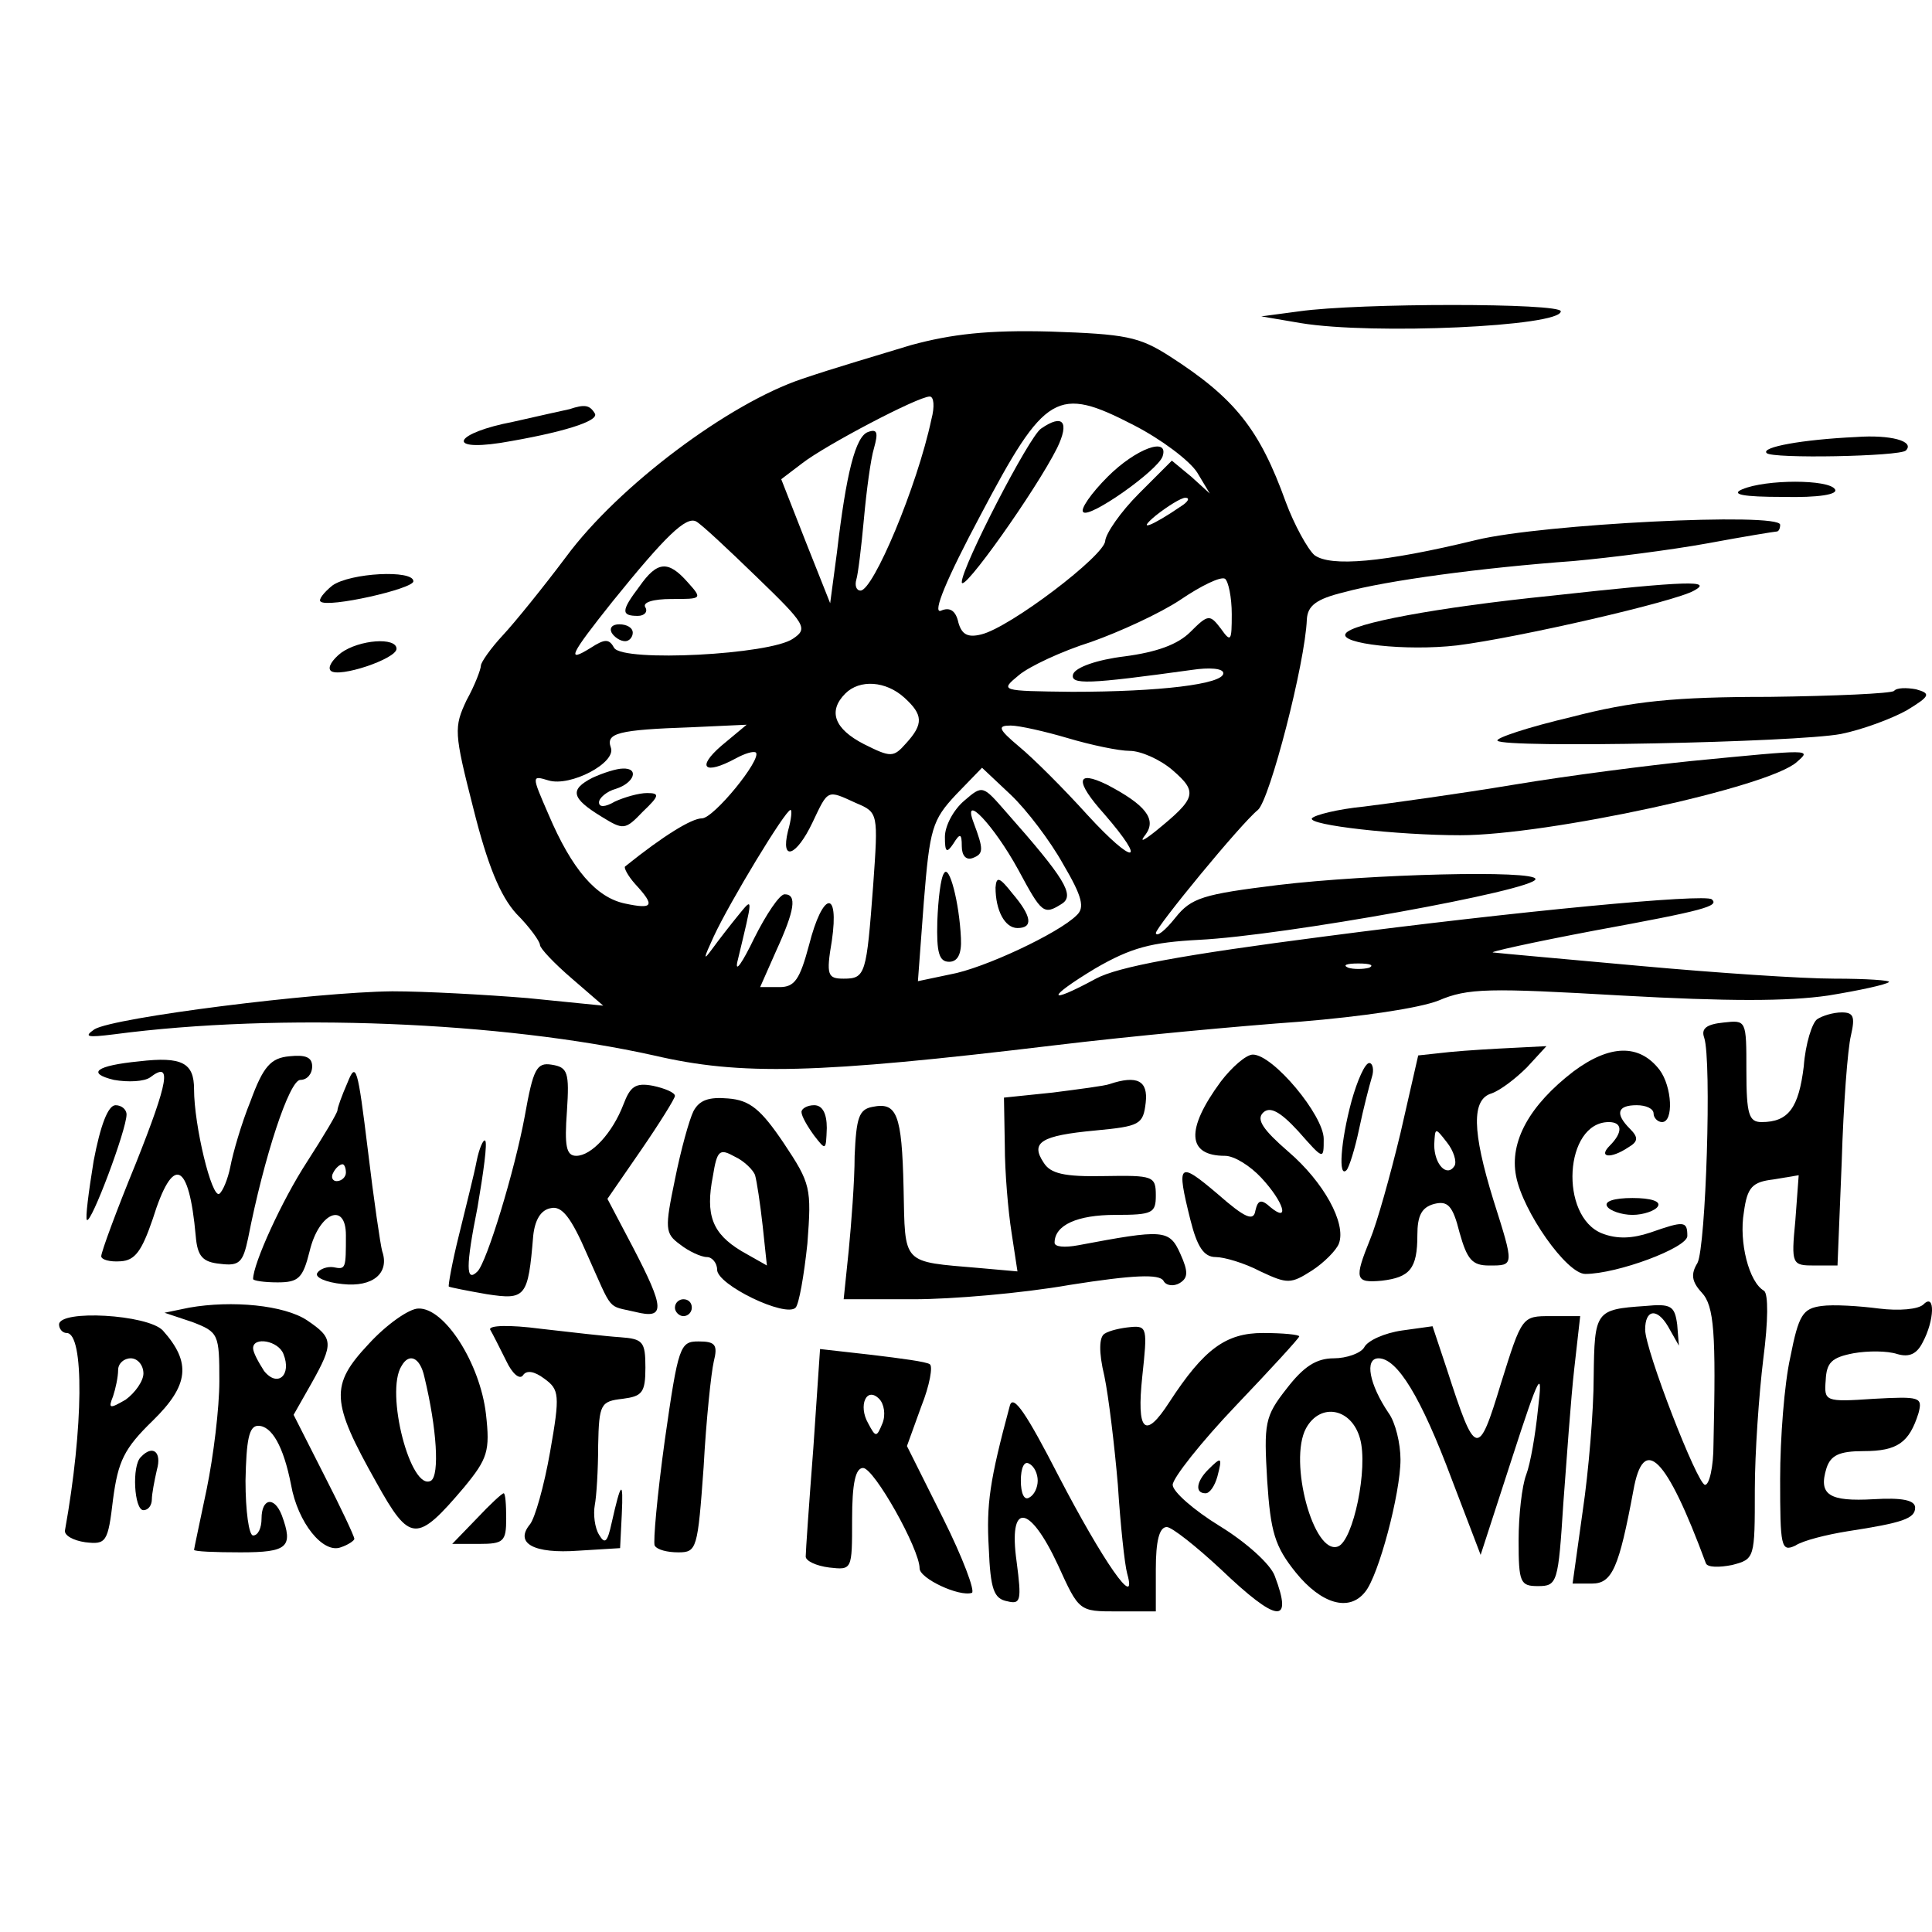
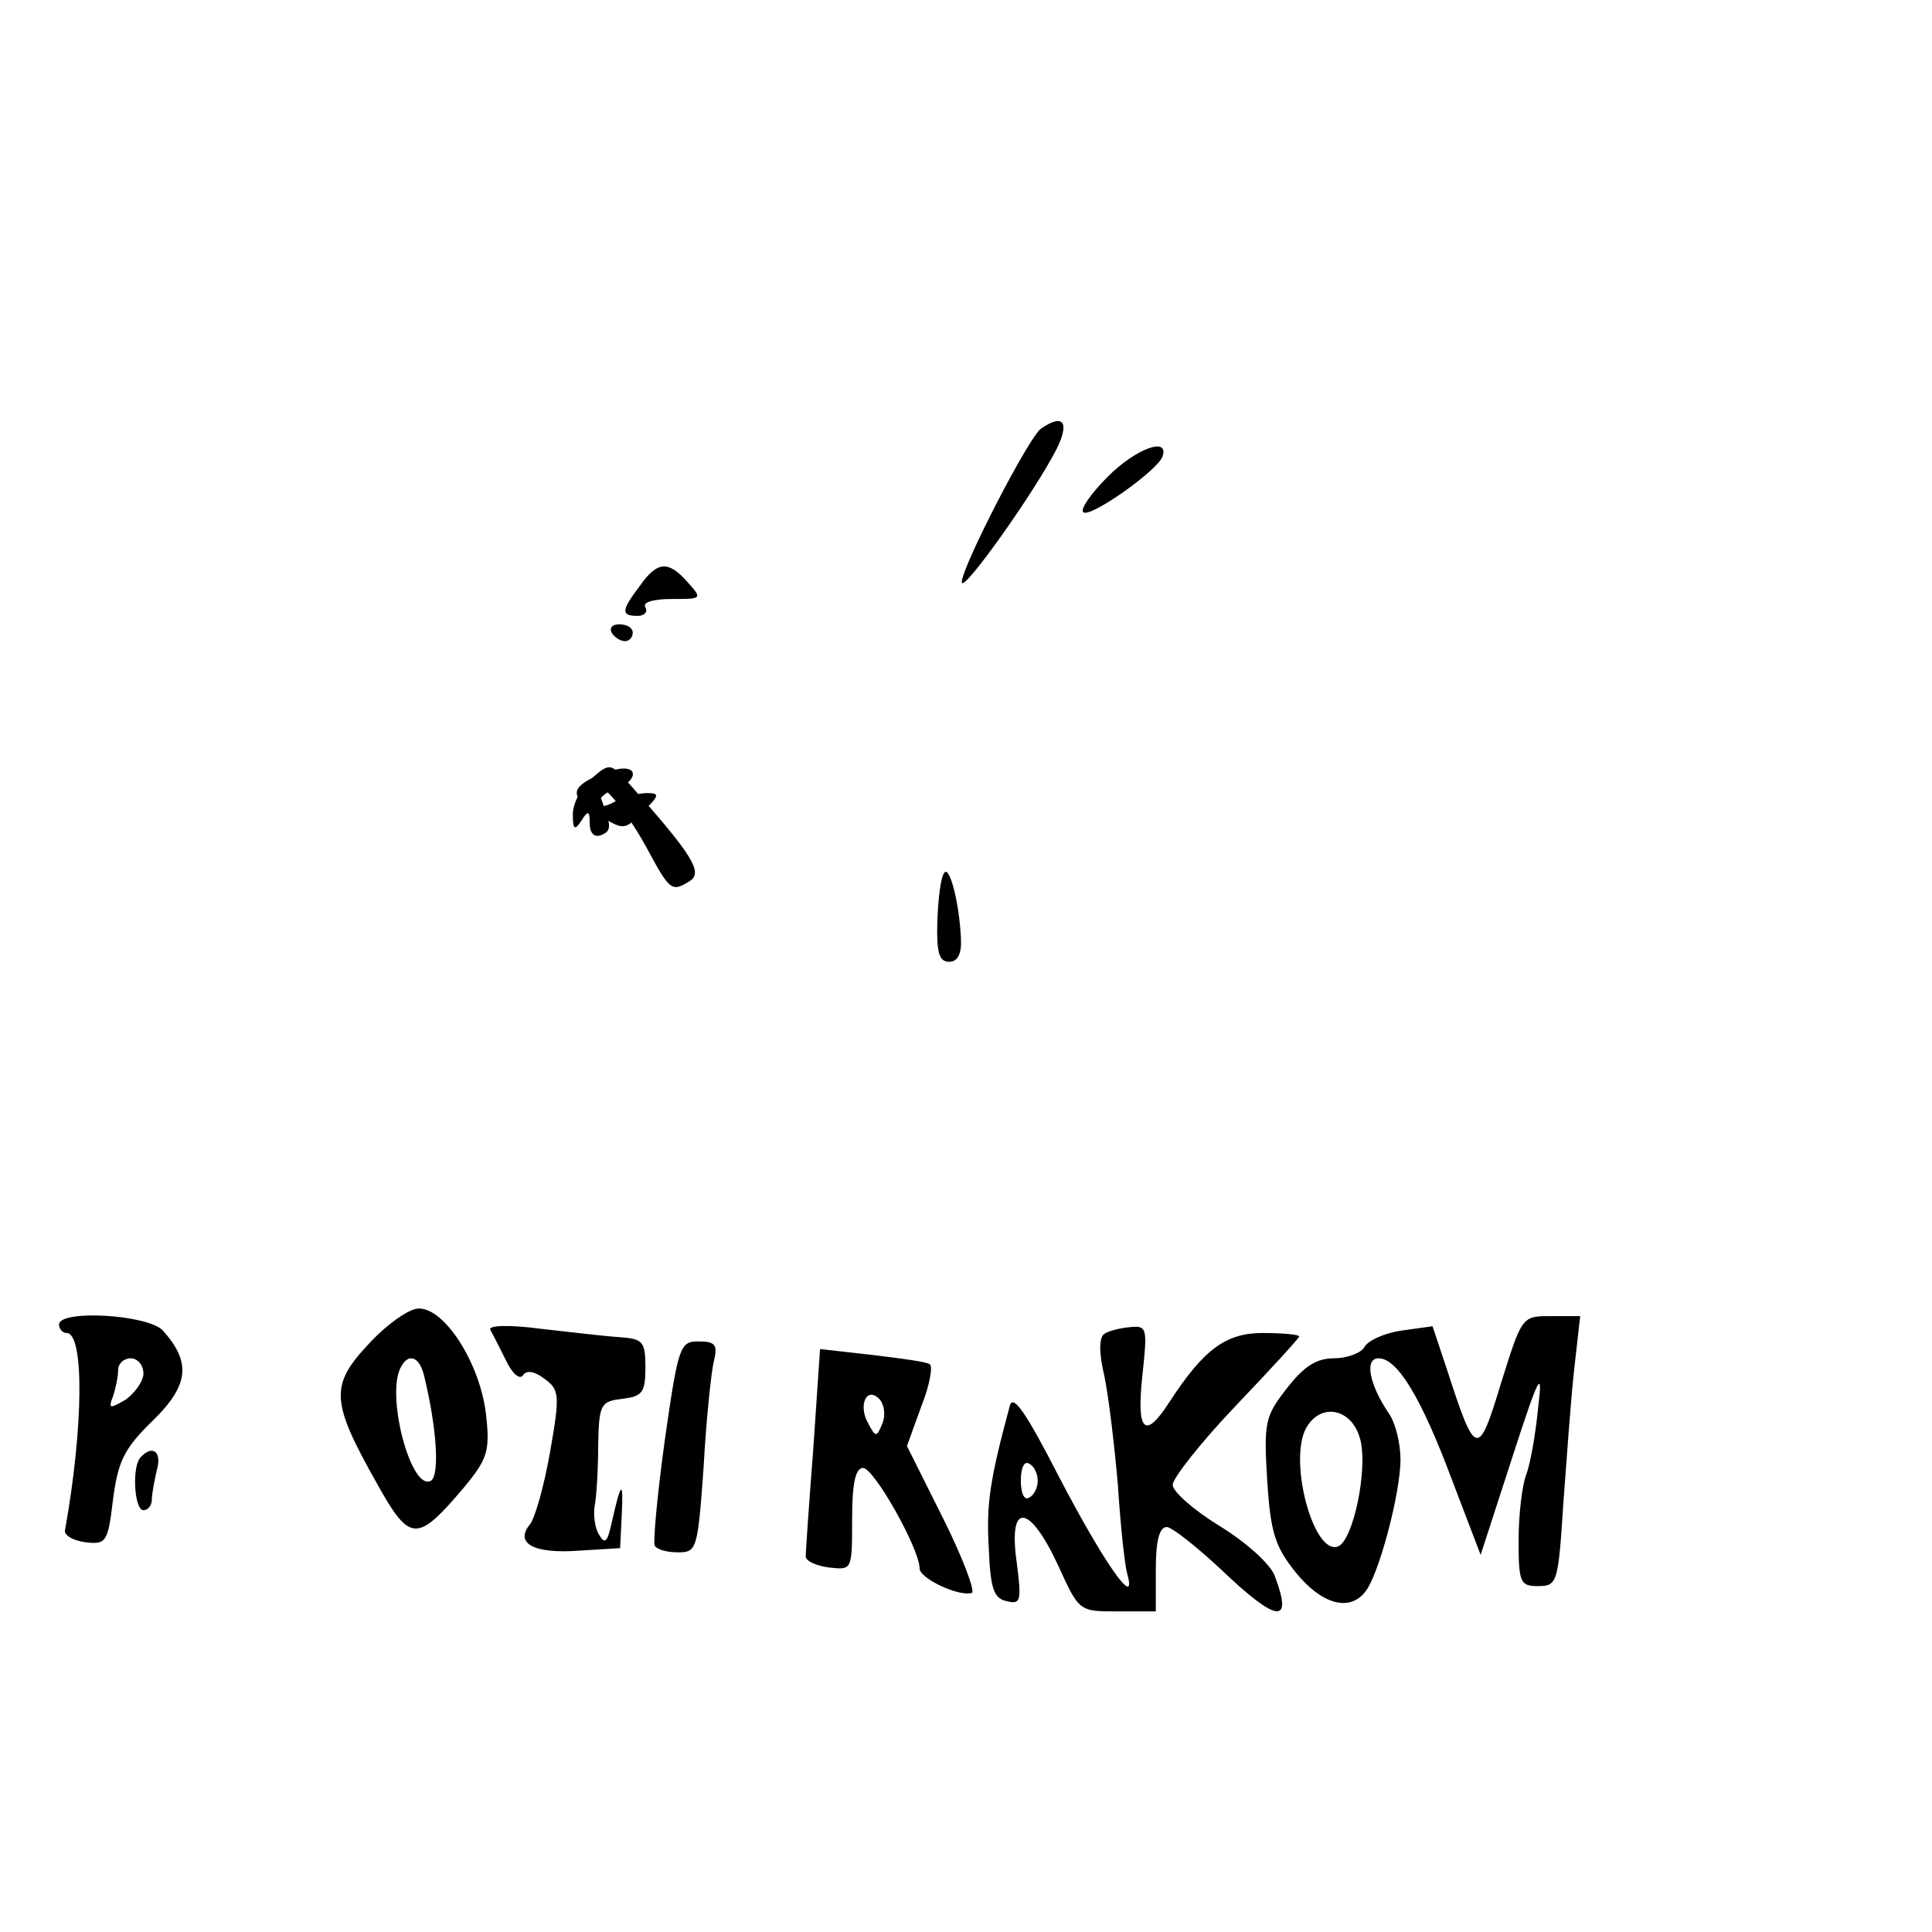
<svg xmlns="http://www.w3.org/2000/svg" version="1" width="305.333" height="305.333" viewBox="0 0 229 229">
-   <path d="M154 36.9l-4.5.6 4.7.8c8.5 1.4 30.8.4 30.8-1.4 0-1-23.9-1-31 0zM108 40.9c-3.6 1.1-9.4 2.8-12.9 4-8.7 2.9-21.8 12.7-28 21.1-2.7 3.6-6.1 7.8-7.5 9.3-1.4 1.5-2.6 3.2-2.6 3.6 0 .4-.7 2.3-1.7 4.1-1.5 3.2-1.5 3.8.8 12.8 1.7 6.8 3.2 10.4 5.1 12.5 1.6 1.6 2.8 3.3 2.8 3.7 0 .4 1.7 2.2 3.8 4l3.7 3.2-9-.9c-4.9-.4-12.1-.8-16-.8-9.2.1-33 3.1-35.3 4.5-1.3.9-.9 1 2.3.6 19.7-2.6 46-1.5 64 2.5 10.3 2.4 19.2 2.2 47.5-1.2 9.1-1.1 22.1-2.3 29.1-2.8 7.3-.6 14.1-1.6 16.4-2.5 3.5-1.5 6-1.5 21.7-.6 12.6.7 19.7.7 24.5 0 3.7-.6 6.9-1.3 7.2-1.6.2-.2-2.7-.4-6.5-.4s-14.1-.7-22.9-1.5c-8.8-.8-16.7-1.5-17.5-1.6-.8 0 4.6-1.2 12-2.6 13.1-2.4 14.8-2.9 13.9-3.7-.8-.7-23 1.4-45.9 4.4-17 2.2-24.5 3.6-27.1 5-5.9 3.2-5.9 2.3-.1-1.2 4.3-2.5 6.7-3.1 12.3-3.4 10.1-.5 39.9-5.9 39.9-7.2 0-1.1-19.6-.6-30.5.7-8.9 1.1-10.3 1.5-12.2 3.9-1.2 1.5-2.2 2.3-2.3 1.8 0-.7 10.1-13 12.1-14.6 1.4-1.2 5.6-17.4 5.8-22.6.1-1.6 1.1-2.4 4.4-3.2 5.1-1.4 16.3-2.9 27.2-3.7 4.4-.4 11.5-1.3 15.9-2.1 4.3-.8 8-1.4 8.2-1.4.2 0 .4-.3.4-.8 0-1.5-28.2-.1-36 1.8-11.1 2.7-17.3 3.2-19.2 1.8-.8-.7-2.4-3.6-3.4-6.3-3.1-8.6-6-12.3-13.8-17.3-3.6-2.3-5.2-2.6-14.1-2.9-7.4-.2-11.7.3-16.5 1.6zm2.4 8.8c-1.7 8-6.9 20.3-8.4 20.3-.5 0-.7-.6-.5-1.3.2-.6.6-3.9.9-7.2.3-3.3.8-7.1 1.2-8.4.5-1.8.4-2.3-.7-1.9-1.5.5-2.6 4.9-3.7 14.3l-.8 6-2.9-7.3-2.9-7.4 2.5-1.9c2.7-2.1 13.7-7.9 15.1-7.9.5 0 .6 1.2.2 2.7zm31.5 6.3l1.5 2.5-2.2-2-2.3-1.9-3.9 3.9c-2.2 2.2-3.9 4.7-4 5.6 0 1.7-11.3 10.3-14.7 11.1-1.6.4-2.3 0-2.7-1.4-.3-1.4-1-1.9-2.1-1.4-1 .3.7-3.8 4.7-11.3 7.7-14.6 9.1-15.4 18.2-10.7 3.3 1.7 6.6 4.2 7.5 5.6zm-1.9 4c-3.5 2.4-5.4 3.1-3 1.1 1.4-1.1 3-2.1 3.5-2.1.6 0 .3.5-.5 1zm-50.3 8.4c5.8 5.6 6.1 6.1 4.3 7.3-2.7 1.9-20.1 2.8-21.2 1.1-.6-1.1-1.1-1.1-2.8 0-2.9 1.8-2.5.9 2.6-5.5 6.3-7.8 8.7-10.1 9.9-9.5.6.3 3.8 3.3 7.2 6.6zm56.3 4.4c0 3.2-.1 3.4-1.3 1.7-1.3-1.7-1.5-1.7-3.6.4-1.5 1.5-4 2.4-7.8 2.9-3.3.4-5.8 1.3-6.1 2.1-.4 1.3 1.8 1.2 14.1-.5 2-.3 3.7-.2 3.7.4 0 1.3-7.6 2.2-17.9 2.2-8.6-.1-8.6-.1-6.3-2 1.2-1 5-2.8 8.5-3.9 3.4-1.2 8.2-3.4 10.6-5 2.5-1.7 4.8-2.8 5.3-2.5.4.3.8 2.2.8 4.2zm-38.8 9.9c2.2 2 2.3 3.1.2 5.4-1.5 1.7-1.8 1.7-5 .1-3.5-1.8-4.3-3.9-2.2-6 1.7-1.7 4.8-1.5 7 .5zm-21.7 5.7c-3 2.6-2 3.5 1.7 1.5 1.1-.6 2.1-.9 2.4-.7.7.8-5 7.8-6.4 7.8-1.2 0-4.5 2-9.1 5.7-.2.1.3 1.1 1.2 2.1 2.4 2.6 2.1 3-1.2 2.3-3.4-.7-6.3-4-9.1-10.6-2-4.6-2-4.6 0-4 2.6.8 8.1-2.1 7.4-3.9-.6-1.7.8-2.1 9.6-2.4l6.5-.3-3 2.5zm41.1-.9c2.7.8 6 1.5 7.3 1.5 1.3 0 3.6 1 5.1 2.3 3 2.6 2.8 3.3-2 7.2-1.5 1.2-2 1.4-1.2.4 1.3-1.8 0-3.5-4.6-5.9-3.7-1.8-3.8-.4-.3 3.5 5.2 6 3.5 6.1-2 .1-2.8-3.1-6.4-6.7-8.1-8.1-2.5-2.1-2.6-2.5-1-2.5 1 0 4.1.7 6.8 1.5zm-.6 14.9c2.3 3.9 2.6 5.2 1.6 6.1-2.1 2.1-11 6.3-15 7l-3.8.8.7-9.4c.7-8.7 1-9.7 3.8-12.7l3.1-3.2 3.4 3.2c1.9 1.8 4.7 5.5 6.2 8.2zm-24.5-7.2c2.6 1.1 2.6 1.2 2 9.7-.8 10.6-.9 11.1-3.5 11.1-1.9 0-2.1-.4-1.4-4.5.9-6.2-1.1-5.8-2.7.5-1.1 4.1-1.7 5-3.5 5h-2.3l1.9-4.3c2.2-4.8 2.5-6.7 1-6.7-.6 0-2.2 2.4-3.6 5.2-1.4 2.9-2.3 4.2-2 2.8 1.9-7.9 1.9-7.7.1-5.5-.9 1.1-2.3 2.9-3.1 4-1.1 1.5-1 1.1.2-1.5 1.9-4.1 8.5-15 9.1-15 .2 0 .1 1.1-.3 2.5-.9 3.7 1 3 2.9-1s1.7-3.9 5.2-2.3zm60.8 19.5c-.7.2-1.9.2-2.5 0-.7-.3-.2-.5 1.2-.5s1.9.2 1.3.5z" />
-   <path d="M123.4 50.8c-1.4.9-9.4 16.4-9.4 18.2 0 1.5 8.8-10.9 11.3-15.9 1.5-3.1.7-4.1-1.9-2.3zM131.3 56.5c-2 2-3.3 3.9-2.9 4.2.7.8 8.8-4.9 9.4-6.6.8-2.4-3.2-.9-6.5 2.4zM75.8 69.5c-2.2 2.9-2.2 3.5-.2 3.5.8 0 1.2-.5.9-1-.4-.6.9-1 3.1-1 3.6 0 3.7 0 1.9-2-2.3-2.6-3.6-2.5-5.7.5zM72.5 75c.3.5 1 1 1.6 1 .5 0 .9-.5.9-1 0-.6-.7-1-1.6-1-.8 0-1.2.4-.9 1zM70.2 92.2c-2.7 1.4-2.5 2.4 1.1 4.6 2.6 1.6 2.8 1.6 4.9-.6 2-1.9 2-2.2.5-2.2-1 0-2.7.5-3.8 1-1.2.7-1.9.7-1.9.1 0-.5.9-1.3 2-1.6 2.2-.7 2.8-2.5.8-2.4-.7 0-2.3.5-3.6 1.1zM114.3 94.9c-1.3 1.1-2.3 3-2.3 4.3 0 1.8.2 2 1 .8.8-1.3 1-1.2 1 .3 0 1.1.5 1.7 1.3 1.4 1.3-.5 1.3-1 .1-4.2-1.4-3.7 2.4.3 5.3 5.6 2.8 5.2 3 5.4 5.2 4 1.5-1 .3-3-6.6-10.8-2.8-3.2-2.8-3.3-5-1.4zM111.9 103.5c-.4.5-.7 3.1-.8 5.7-.1 3.7.2 4.8 1.4 4.8 1 0 1.5-.9 1.4-2.8-.2-4.3-1.4-8.8-2-7.7z" />
-   <path d="M118 105.2c0 2.7 1.1 4.8 2.6 4.8 1.9 0 1.7-1.4-.6-4.1-1.5-1.9-1.9-2.1-2-.7zM67.5 48.5c-.5.1-3.6.8-6.7 1.5-6.8 1.3-8.1 3.5-1.5 2.5 7.3-1.2 11.8-2.6 11.2-3.5-.6-1-1.2-1.1-3-.5zM220 51.8c-6.4.3-11.3 1.2-10.6 1.9.6.7 15.8.4 16.5-.3 1.1-1.1-1.8-1.9-5.9-1.6zM206.5 58c-1.4.6.1.9 4.8.9 4.3.1 6.6-.3 6.2-.9-.7-1.2-8.2-1.2-11 0zM39.4 69.4c-1 .8-1.7 1.7-1.4 1.9.8.8 11-1.5 11-2.4 0-1.4-7.5-1-9.6.5zM184 70.6c-13.8 1.4-23.8 3.3-24.5 4.5-.8 1.2 7.1 2.1 13.2 1.4 7.2-.9 25.9-5.2 28.1-6.5 2.2-1.2-.5-1.2-16.8.6zM40.4 77.4c-1 .8-1.6 1.7-1.2 2.1.9.9 7.8-1.4 7.8-2.6 0-1.4-4.4-1.1-6.6.5zM224.5 81.9c-.4.3-7 .6-14.8.7-11.2 0-16.2.5-23.5 2.4-5.1 1.2-9 2.5-8.7 2.8.8.9 35.4.2 40.7-.8 2.5-.5 6-1.8 7.8-2.8 2.8-1.7 2.9-2 1.1-2.5-1.1-.2-2.3-.2-2.6.2zM200.5 90.2c-4.9.5-14.4 1.7-21 2.8-6.6 1.1-14.6 2.2-17.8 2.6-3.1.3-5.9 1-6.2 1.4-.5.8 10.1 2 17.6 2 10.3 0 36.7-5.7 39.9-8.7 1.7-1.5 1.9-1.5-12.5-.1zM215.4 120.8c-.6.4-1.4 2.9-1.6 5.6-.6 4.9-1.8 6.6-5 6.6-1.5 0-1.8-.9-1.8-6.1 0-6 0-6-2.7-5.7-2 .2-2.7.7-2.3 1.8.9 2.7.2 24.8-.8 26.7-.8 1.3-.7 2.2.5 3.5 1.5 1.6 1.7 4.8 1.4 18 0 2.7-.5 4.8-1 4.8-.9 0-7.1-16-7.1-18.4 0-2.4 1.4-2.6 2.7-.4l1.3 2.3-.2-2.5c-.3-2.2-.7-2.5-3.8-2.2-5.9.4-6 .6-6.1 8.4 0 4-.6 11.2-1.3 15.9l-1.2 8.6h2.3c2.4 0 3.2-1.9 4.9-11 1.2-6.8 3.9-4.1 8.6 8.6.2.5 1.6.5 3.1.2 2.7-.7 2.7-.8 2.7-8.9 0-4.4.5-11.4 1-15.5.6-4.6.6-7.7.1-8.1-1.8-1-3-5.8-2.4-9.3.4-3 1-3.6 3.5-3.9l3-.5-.4 5.4c-.5 5.2-.4 5.3 2.3 5.3h2.7l.5-12.3c.2-6.7.7-13.4 1.1-15 .5-2.2.3-2.7-1.1-2.7-1 0-2.3.4-2.9.8zM171.8 124.7l-3.7.4-2.1 9.2c-1.2 5-2.8 10.7-3.6 12.6-1.9 4.7-1.8 5.2 1.4 4.9 3.3-.4 4.2-1.4 4.2-5.4 0-2.3.5-3.3 2-3.7 1.6-.4 2.2.2 3 3.4.9 3.2 1.5 3.9 3.5 3.9 3 0 3 .1.5-7.8-2.5-8.1-2.6-11.9-.2-12.6 1.1-.4 2.9-1.8 4.2-3.1l2.3-2.5-3.9.2c-2.1.1-5.6.3-7.6.5zm.6 13.5c-.9 1.4-2.4-.2-2.4-2.5.1-2.1.1-2.1 1.5-.3.8 1 1.2 2.3.9 2.8z" />
-   <path d="M186.5 127c-5.2 4-7.6 8.3-6.8 12.4.8 4.2 6 11.6 8.2 11.6 3.8 0 12.1-3.1 12.1-4.5 0-1.8-.4-1.8-4.4-.4-2.1.7-3.9.8-5.7.1-5.1-2-4.5-13.2.8-13.2 1.6 0 1.7 1.2.1 2.8-1.4 1.4.1 1.6 2.2.2 1.2-.7 1.2-1.2.2-2.2-1.8-1.8-1.5-2.8.8-2.8 1.1 0 2 .4 2 1 0 .5.5 1 1 1 1.4 0 1.2-4.2-.3-6.2-2.4-3.1-5.9-3-10.2.2zM16.5 125.8c-5.1.5-6.3 1.4-3 2.2 1.7.3 3.6.2 4.3-.3 2.6-2 2.2.4-1.7 10.2-2.3 5.6-4.1 10.5-4.1 11 0 .4 1 .7 2.3.6 1.7-.1 2.5-1.2 3.8-5 2.4-7.7 4.3-6.9 5.1 2 .2 2.4.8 3.1 2.9 3.3 2.3.3 2.7-.2 3.3-3 1.9-9.7 4.9-18.8 6.2-18.8.8 0 1.4-.7 1.4-1.6 0-1.1-.8-1.4-2.7-1.2-2.2.2-3.1 1.2-4.6 5.3-1.1 2.7-2.1 6.2-2.4 7.8-.3 1.5-.9 2.9-1.3 3.2-.9.6-3-8.1-3-12.4 0-3.1-1.4-3.9-6.5-3.3zM144.7 128.2c-4.2 5.7-4 8.8.5 8.8 1.1 0 3 1.2 4.3 2.6 2.7 2.9 3.4 5.4 1.1 3.5-1.1-1-1.5-.9-1.8.4-.2 1.3-1.2.9-4.5-2-4.6-3.9-4.9-3.7-3.2 3.1.8 3.2 1.6 4.4 3 4.4 1 0 3.4.7 5.3 1.7 3.2 1.5 3.6 1.5 6.1-.1 1.4-.9 2.9-2.4 3.2-3.2.9-2.4-1.8-7.3-6-10.9-3-2.6-3.8-3.8-3-4.6.8-.8 2-.2 4.2 2.2 3 3.4 3 3.4 3 .9 0-2.8-6-10-8.4-10-.8 0-2.5 1.5-3.8 3.2zM41.2 128.3c-.7 1.6-1.2 3-1.2 3.3 0 .3-1.6 3-3.6 6.1-3 4.6-6.4 12.1-6.4 13.9 0 .2 1.3.4 2.9.4 2.5 0 3-.5 3.8-3.7 1.1-4.6 4.3-5.9 4.3-1.9s0 4.1-1.5 3.8c-.7-.1-1.6.2-1.9.7-.3.5 1 1.1 3 1.3 3.6.4 5.6-1.3 4.7-3.9-.2-.7-1-6.1-1.7-12-1.2-9.8-1.4-10.5-2.4-8zM41 139c0 .5-.5 1-1.1 1-.5 0-.7-.5-.4-1 .3-.6.8-1 1.1-1 .2 0 .4.4.4 1zM62.2 132.3c-1.2 6.5-4.5 17.3-5.6 18.4-1.4 1.4-1.4-.6 0-7.6.7-4.1 1.2-7.7.9-7.9-.2-.2-.7.9-1 2.4-.3 1.6-1.3 5.5-2.1 8.8-.8 3.2-1.3 6-1.2 6.1.2.1 2.2.5 4.5.9 4.6.7 4.9.4 5.5-6.9.2-1.9.9-3.1 2.1-3.3 1.3-.3 2.4 1.1 4.3 5.5 3.1 6.9 2.3 6 5.7 6.8 3.6.9 3.5-.4-.3-7.7l-3-5.7 4-5.8c2.2-3.2 4-6.1 4-6.4 0-.4-1.2-.9-2.6-1.2-2.1-.4-2.7.1-3.5 2.2-1.3 3.4-3.8 6.1-5.6 6.1-1.2 0-1.4-1.2-1.1-5.3.3-4.6.1-5.2-1.8-5.5-1.8-.3-2.2.5-3.2 6.1zM160.2 130.5c-1.3 4.8-1.6 9.2-.6 8.2.3-.3 1-2.5 1.5-4.9.5-2.4 1.2-5.1 1.5-6.1.3-.9.1-1.7-.3-1.7-.5 0-1.4 2-2.1 4.5zM131.5 128.5c-.5.2-3.6.6-6.7 1l-5.8.6.1 5.7c0 3.1.4 7.8.8 10.3l.7 4.6-4.5-.4c-9.3-.8-8.8-.3-9-9.5-.2-8.8-.8-10.2-3.7-9.6-1.6.3-1.9 1.3-2.1 5.8 0 3-.4 8.1-.7 11.2l-.6 5.8h8.3c4.5 0 12.8-.7 18.5-1.7 7.6-1.2 10.6-1.3 11.1-.5.3.6 1.2.7 1.9.3 1-.6 1.1-1.3.1-3.5-1.3-2.9-2-2.9-12.1-1-1.6.3-2.8.2-2.8-.3 0-2.1 2.7-3.3 7.2-3.3 4.4 0 4.8-.2 4.8-2.3 0-2.3-.3-2.4-6.1-2.3-4.8.1-6.4-.3-7.2-1.6-1.6-2.4-.3-3.2 6.1-3.8 5.3-.5 5.7-.7 6-3.3.3-2.6-1-3.3-4.3-2.2z" />
-   <path d="M82.2 131.7c-.5 1-1.5 4.6-2.2 8.1-1.2 5.8-1.2 6.4.6 7.7 1 .8 2.5 1.5 3.2 1.5.6 0 1.2.7 1.2 1.5 0 1.8 8.1 5.7 9.3 4.5.4-.4 1-3.8 1.4-7.6.5-6.6.4-7.1-2.8-11.9-2.7-4-4-5.1-6.6-5.3-2.3-.2-3.4.2-4.1 1.5zm7.3 7.6c.2.7.6 3.3.9 6l.5 4.7-3-1.7c-3.5-2.1-4.3-4.3-3.4-8.9.5-3.1.8-3.3 2.6-2.3 1.1.5 2.2 1.6 2.4 2.2zM11.1 137.6c-.6 3.7-1 6.8-.8 7 .5.5 4.7-10.7 4.7-12.5 0-.6-.6-1.1-1.3-1.1-.9 0-1.8 2.4-2.6 6.6zM95 131.8c0 .5.7 1.7 1.5 2.8 1.4 1.8 1.4 1.8 1.5-.9 0-1.7-.5-2.7-1.5-2.7-.8 0-1.5.4-1.5.8zM190.5 143c.3.5 1.7 1 3 1s2.7-.5 3-1c.4-.6-.8-1-3-1s-3.4.4-3 1zM22.4 155l-2.9.6 3.3 1.1c3.1 1.2 3.2 1.4 3.2 7 0 3.2-.7 8.9-1.5 12.8-.8 3.8-1.5 7.1-1.5 7.2 0 .2 2.5.3 5.5.3 5.6 0 6.3-.6 4.9-4.4-.9-2.3-2.4-2-2.4.4 0 1.1-.4 2-1 2-.5 0-.9-2.9-.9-6.5.1-4.8.4-6.5 1.5-6.5 1.6 0 3 2.4 3.9 7 .8 4.5 3.8 8.2 5.9 7.4.9-.3 1.6-.8 1.6-1 0-.3-1.6-3.7-3.6-7.6l-3.6-7.1 2.1-3.7c2.7-4.8 2.6-5.4-.5-7.5-2.7-1.8-8.9-2.4-14-1.5zm11.2 5.5c1 2.5-.7 4-2.3 2-.7-1.1-1.3-2.2-1.3-2.7 0-1.4 3-.9 3.6.7zM80 155c0 .5.5 1 1 1 .6 0 1-.5 1-1 0-.6-.4-1-1-1-.5 0-1 .4-1 1zM215.9 154.8c-2.2.3-2.7 1-3.7 6.1-.7 3.1-1.2 9.6-1.2 14.4 0 8 .1 8.7 1.8 7.9.9-.6 3.7-1.3 6.2-1.7 6.5-1 8-1.5 8-2.8 0-.9-1.6-1.2-4.9-1-5.3.3-6.6-.5-5.6-3.7.5-1.5 1.5-2 4.4-2 4 0 5.4-1 6.5-4.5.5-1.9.2-2-5.3-1.7-5.8.4-5.9.3-5.7-2.2.1-2.1.7-2.7 3.3-3.2 1.7-.3 4-.3 5.2.1 1.4.4 2.3 0 3-1.4 1.4-2.6 1.5-5.9.1-4.5-.6.6-2.9.8-5.3.5-2.3-.3-5.4-.5-6.8-.3z" />
+   <path d="M123.4 50.8c-1.4.9-9.4 16.4-9.4 18.2 0 1.5 8.8-10.9 11.3-15.9 1.5-3.1.7-4.1-1.9-2.3zM131.3 56.5c-2 2-3.3 3.9-2.9 4.2.7.8 8.8-4.9 9.4-6.6.8-2.4-3.2-.9-6.5 2.4zM75.8 69.5c-2.2 2.9-2.2 3.5-.2 3.5.8 0 1.2-.5.9-1-.4-.6.9-1 3.1-1 3.6 0 3.7 0 1.9-2-2.3-2.6-3.6-2.5-5.7.5zM72.5 75c.3.5 1 1 1.6 1 .5 0 .9-.5.9-1 0-.6-.7-1-1.6-1-.8 0-1.2.4-.9 1zM70.2 92.2c-2.7 1.4-2.5 2.4 1.1 4.6 2.6 1.6 2.8 1.6 4.9-.6 2-1.9 2-2.2.5-2.2-1 0-2.7.5-3.8 1-1.2.7-1.9.7-1.9.1 0-.5.9-1.3 2-1.6 2.2-.7 2.8-2.5.8-2.4-.7 0-2.3.5-3.6 1.1zc-1.3 1.1-2.3 3-2.3 4.3 0 1.8.2 2 1 .8.8-1.3 1-1.2 1 .3 0 1.1.5 1.7 1.3 1.4 1.3-.5 1.3-1 .1-4.2-1.4-3.7 2.4.3 5.3 5.6 2.8 5.2 3 5.4 5.2 4 1.5-1 .3-3-6.6-10.8-2.8-3.2-2.8-3.3-5-1.4zM111.9 103.5c-.4.5-.7 3.1-.8 5.7-.1 3.7.2 4.8 1.4 4.8 1 0 1.5-.9 1.4-2.8-.2-4.3-1.4-8.8-2-7.7z" />
  <path d="M43.7 159.3c-4.6 4.9-4.5 6.8.9 16.4 4 7.2 4.8 7.2 10.4.6 2.8-3.4 3.1-4.3 2.6-8.7-.7-6-4.9-12.6-8-12.5-1.1 0-3.8 1.9-5.9 4.2zm6.6 3.9c1.5 6.2 1.8 11.6.8 12.3-2.4 1.4-5.5-10.5-3.5-13.6.9-1.6 2.2-1 2.7 1.3zM7 157c0 .5.4 1 .9 1 2.1 0 2 11.2-.2 23.4-.1.6 1 1.2 2.4 1.4 2.5.3 2.7 0 3.3-5.1.6-4.5 1.3-6 4.7-9.3 4.3-4.2 4.6-6.9 1.2-10.7-1.8-1.9-12.3-2.5-12.3-.7zm10 5.8c0 .9-1 2.3-2.1 3.1-1.9 1.1-2.1 1.1-1.5-.4.3-.9.6-2.3.6-3.1 0-.8.7-1.4 1.5-1.4s1.5.8 1.5 1.8zM177.9 164c-2.7 8.9-3 8.8-6.4-1.7l-1.7-5.1-3.6.5c-2.1.3-4.1 1.2-4.5 2-.4.7-2.1 1.3-3.6 1.3-2.1 0-3.6 1-5.6 3.6-2.6 3.3-2.7 4.1-2.3 10.9.4 6.1.9 7.8 3.4 10.9 3 3.7 6.3 4.7 8.2 2.3 1.6-1.9 4.2-11.7 4.2-15.7 0-1.9-.6-4.4-1.4-5.5-2.3-3.4-2.9-6.5-1.2-6.5 2.2 0 5 4.5 8.7 14.4l3.4 8.9 3.7-11.4c3.3-10.2 3.7-10.8 3.1-5.9-.3 3-.9 6.5-1.4 7.8-.5 1.3-.9 4.8-.9 7.8 0 5 .2 5.4 2.3 5.4 2.3 0 2.4-.4 3-9.8.4-5.3.9-12.5 1.3-16l.7-6.2h-3.5c-3.4 0-3.4 0-5.9 8zm-16.7 6.5c1 3.5-.8 12.1-2.6 12.8-2.9 1.1-5.9-10.1-3.8-14 1.7-3.1 5.4-2.4 6.4 1.2zM58.1 157.6c.3.5 1.1 2.1 1.9 3.7.7 1.5 1.6 2.3 2 1.7.4-.6 1.3-.5 2.5.4 1.8 1.3 1.9 1.9.7 8.7-.7 4-1.8 7.9-2.4 8.6-1.8 2.2.4 3.5 5.8 3.1l4.9-.3.2-4c.2-4.2-.1-3.9-1.2 1-.5 2.3-.8 2.6-1.5 1.4-.5-.8-.7-2.4-.5-3.5.2-1 .4-4.2.4-7.1.1-4.9.3-5.2 2.9-5.5 2.3-.3 2.7-.7 2.7-3.7 0-3.1-.3-3.4-3-3.6-1.6-.1-5.9-.6-9.4-1-3.8-.5-6.2-.4-6 .1z" />
  <path d="M130.9 158.1c-.6.4-.7 2.1 0 5 .5 2.4 1.2 8.2 1.6 12.9.3 4.7.8 9.4 1.1 10.5 1.3 4.6-2.9-1.5-8.1-11.5-3.8-7.4-5.4-9.8-5.8-8.4-2.4 8.9-2.8 11.7-2.5 16.9.2 4.9.6 6 2.2 6.3 1.6.4 1.7-.1 1.1-4.7-1-7.1 1.5-6.9 4.9.4 2.5 5.5 2.5 5.5 7 5.5h4.6v-5c0-3.3.4-5 1.3-5 .6 0 3.5 2.3 6.4 5 6.7 6.4 8.6 6.6 6.4.8-.5-1.4-3.4-4-6.5-5.9-3.1-1.9-5.6-4.1-5.6-4.9 0-.8 3.4-5.1 7.5-9.4 4.1-4.3 7.5-8 7.5-8.2 0-.2-1.9-.4-4.3-.4-4.4 0-7 1.9-11.1 8.2-2.9 4.5-3.9 3.5-3.2-3.1.6-5.6.6-6-1.4-5.8-1.1.1-2.5.4-3.1.8zm-7.9 17.4c0 .8-.4 1.7-1 2-.6.4-1-.5-1-2s.4-2.4 1-2c.6.3 1 1.2 1 2zM78.8 170.7c-.9 6.5-1.4 12.1-1.2 12.5.3.5 1.5.8 2.8.8 2.2 0 2.3-.4 3-10.1.3-5.6.9-11.2 1.2-12.5.5-2 .2-2.4-1.8-2.4-2.2 0-2.4.5-4 11.7zM96.4 171.7c-.5 6.5-.9 12.2-.9 12.8 0 .5 1.2 1.1 2.8 1.3 2.7.3 2.7.3 2.7-5.7 0-4.3.4-6.1 1.3-6.1 1.3 0 6.7 9.6 6.7 11.9 0 1.2 4.7 3.4 6.2 2.9.4-.2-1.1-4.2-3.4-8.8l-4.3-8.6 1.7-4.7c1-2.5 1.4-4.8 1-5-.4-.3-3.5-.7-6.8-1.1l-6.2-.7-.8 11.8zm8.2-3c-.7 1.7-.8 1.7-1.7 0-1.2-2.1-.2-4.4 1.3-2.9.6.6.8 1.9.4 2.9zM16.7 172.7c-1.1 1-.8 6.3.3 6.3.6 0 1-.6 1-1.3 0-.6.3-2.2.6-3.5.6-2.1-.5-3-1.9-1.5z" />
-   <path d="M143.2 174.2c-1.4 1.4-1.6 2.8-.3 2.8.5 0 1.1-.9 1.4-2 .6-2.3.5-2.4-1.1-.8zM56.5 180l-2.9 3h3.2c2.9 0 3.2-.3 3.2-3 0-1.7-.1-3-.3-3-.2 0-1.6 1.3-3.2 3z" />
</svg>